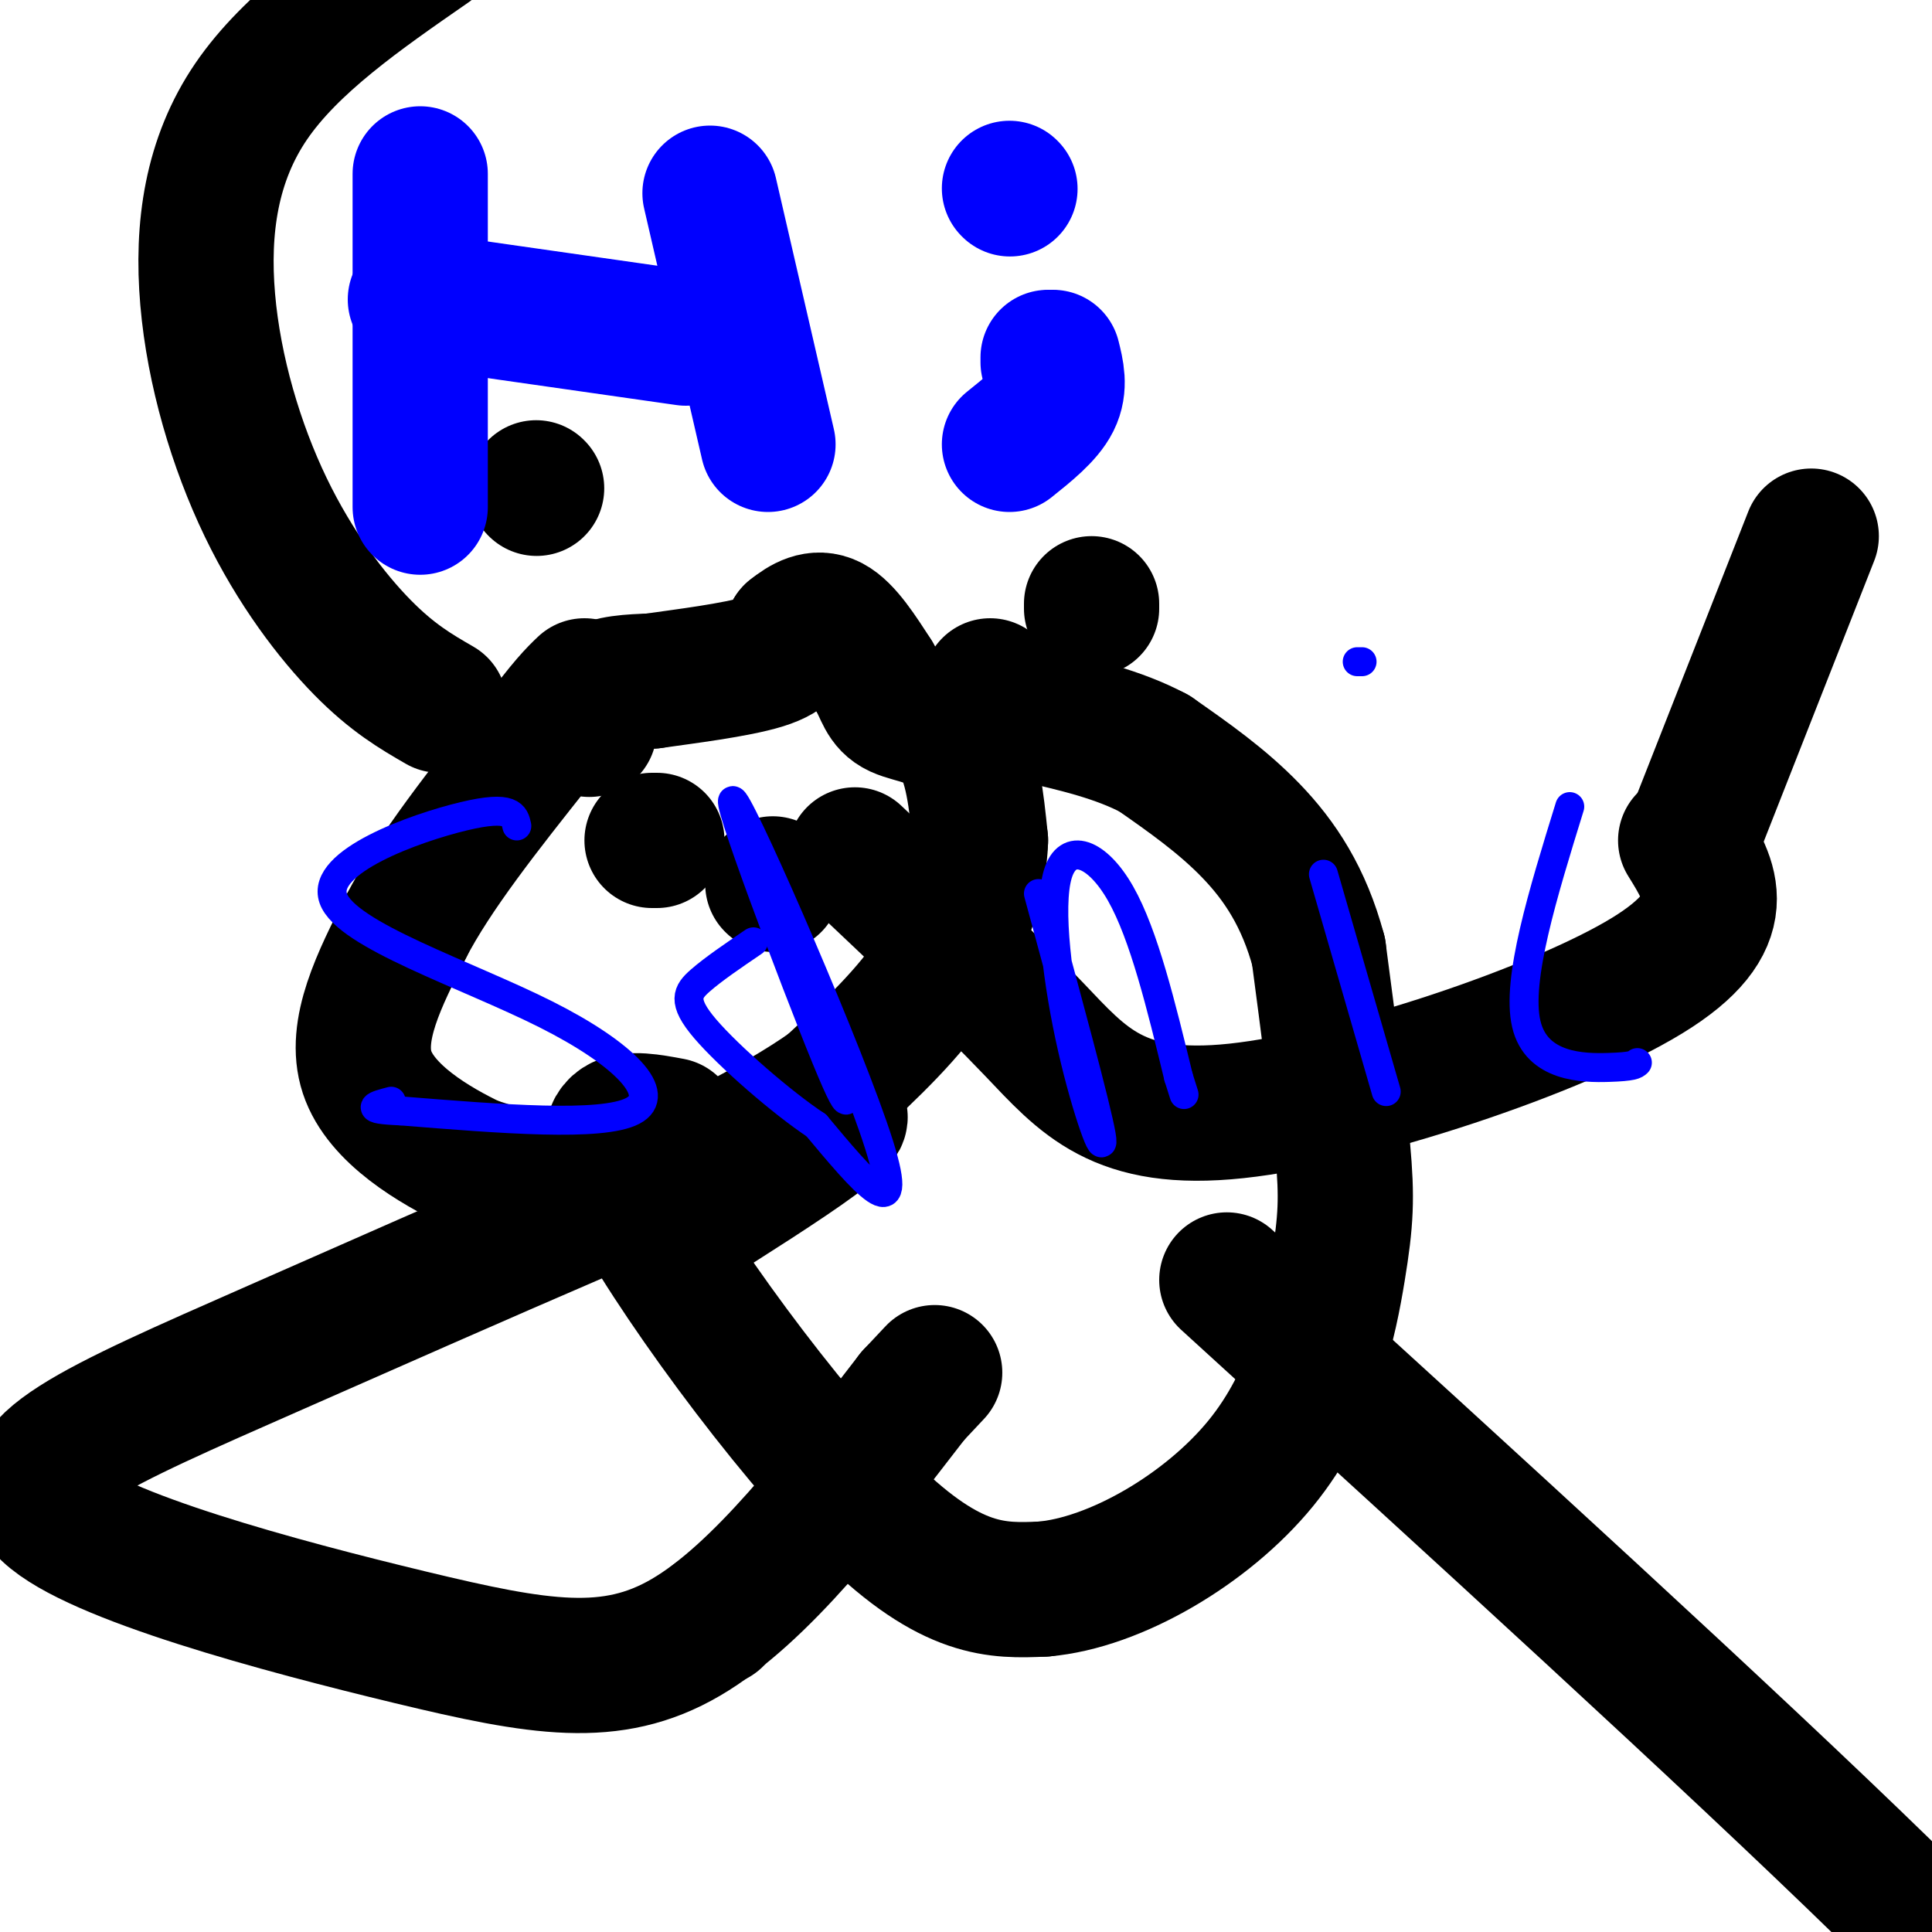
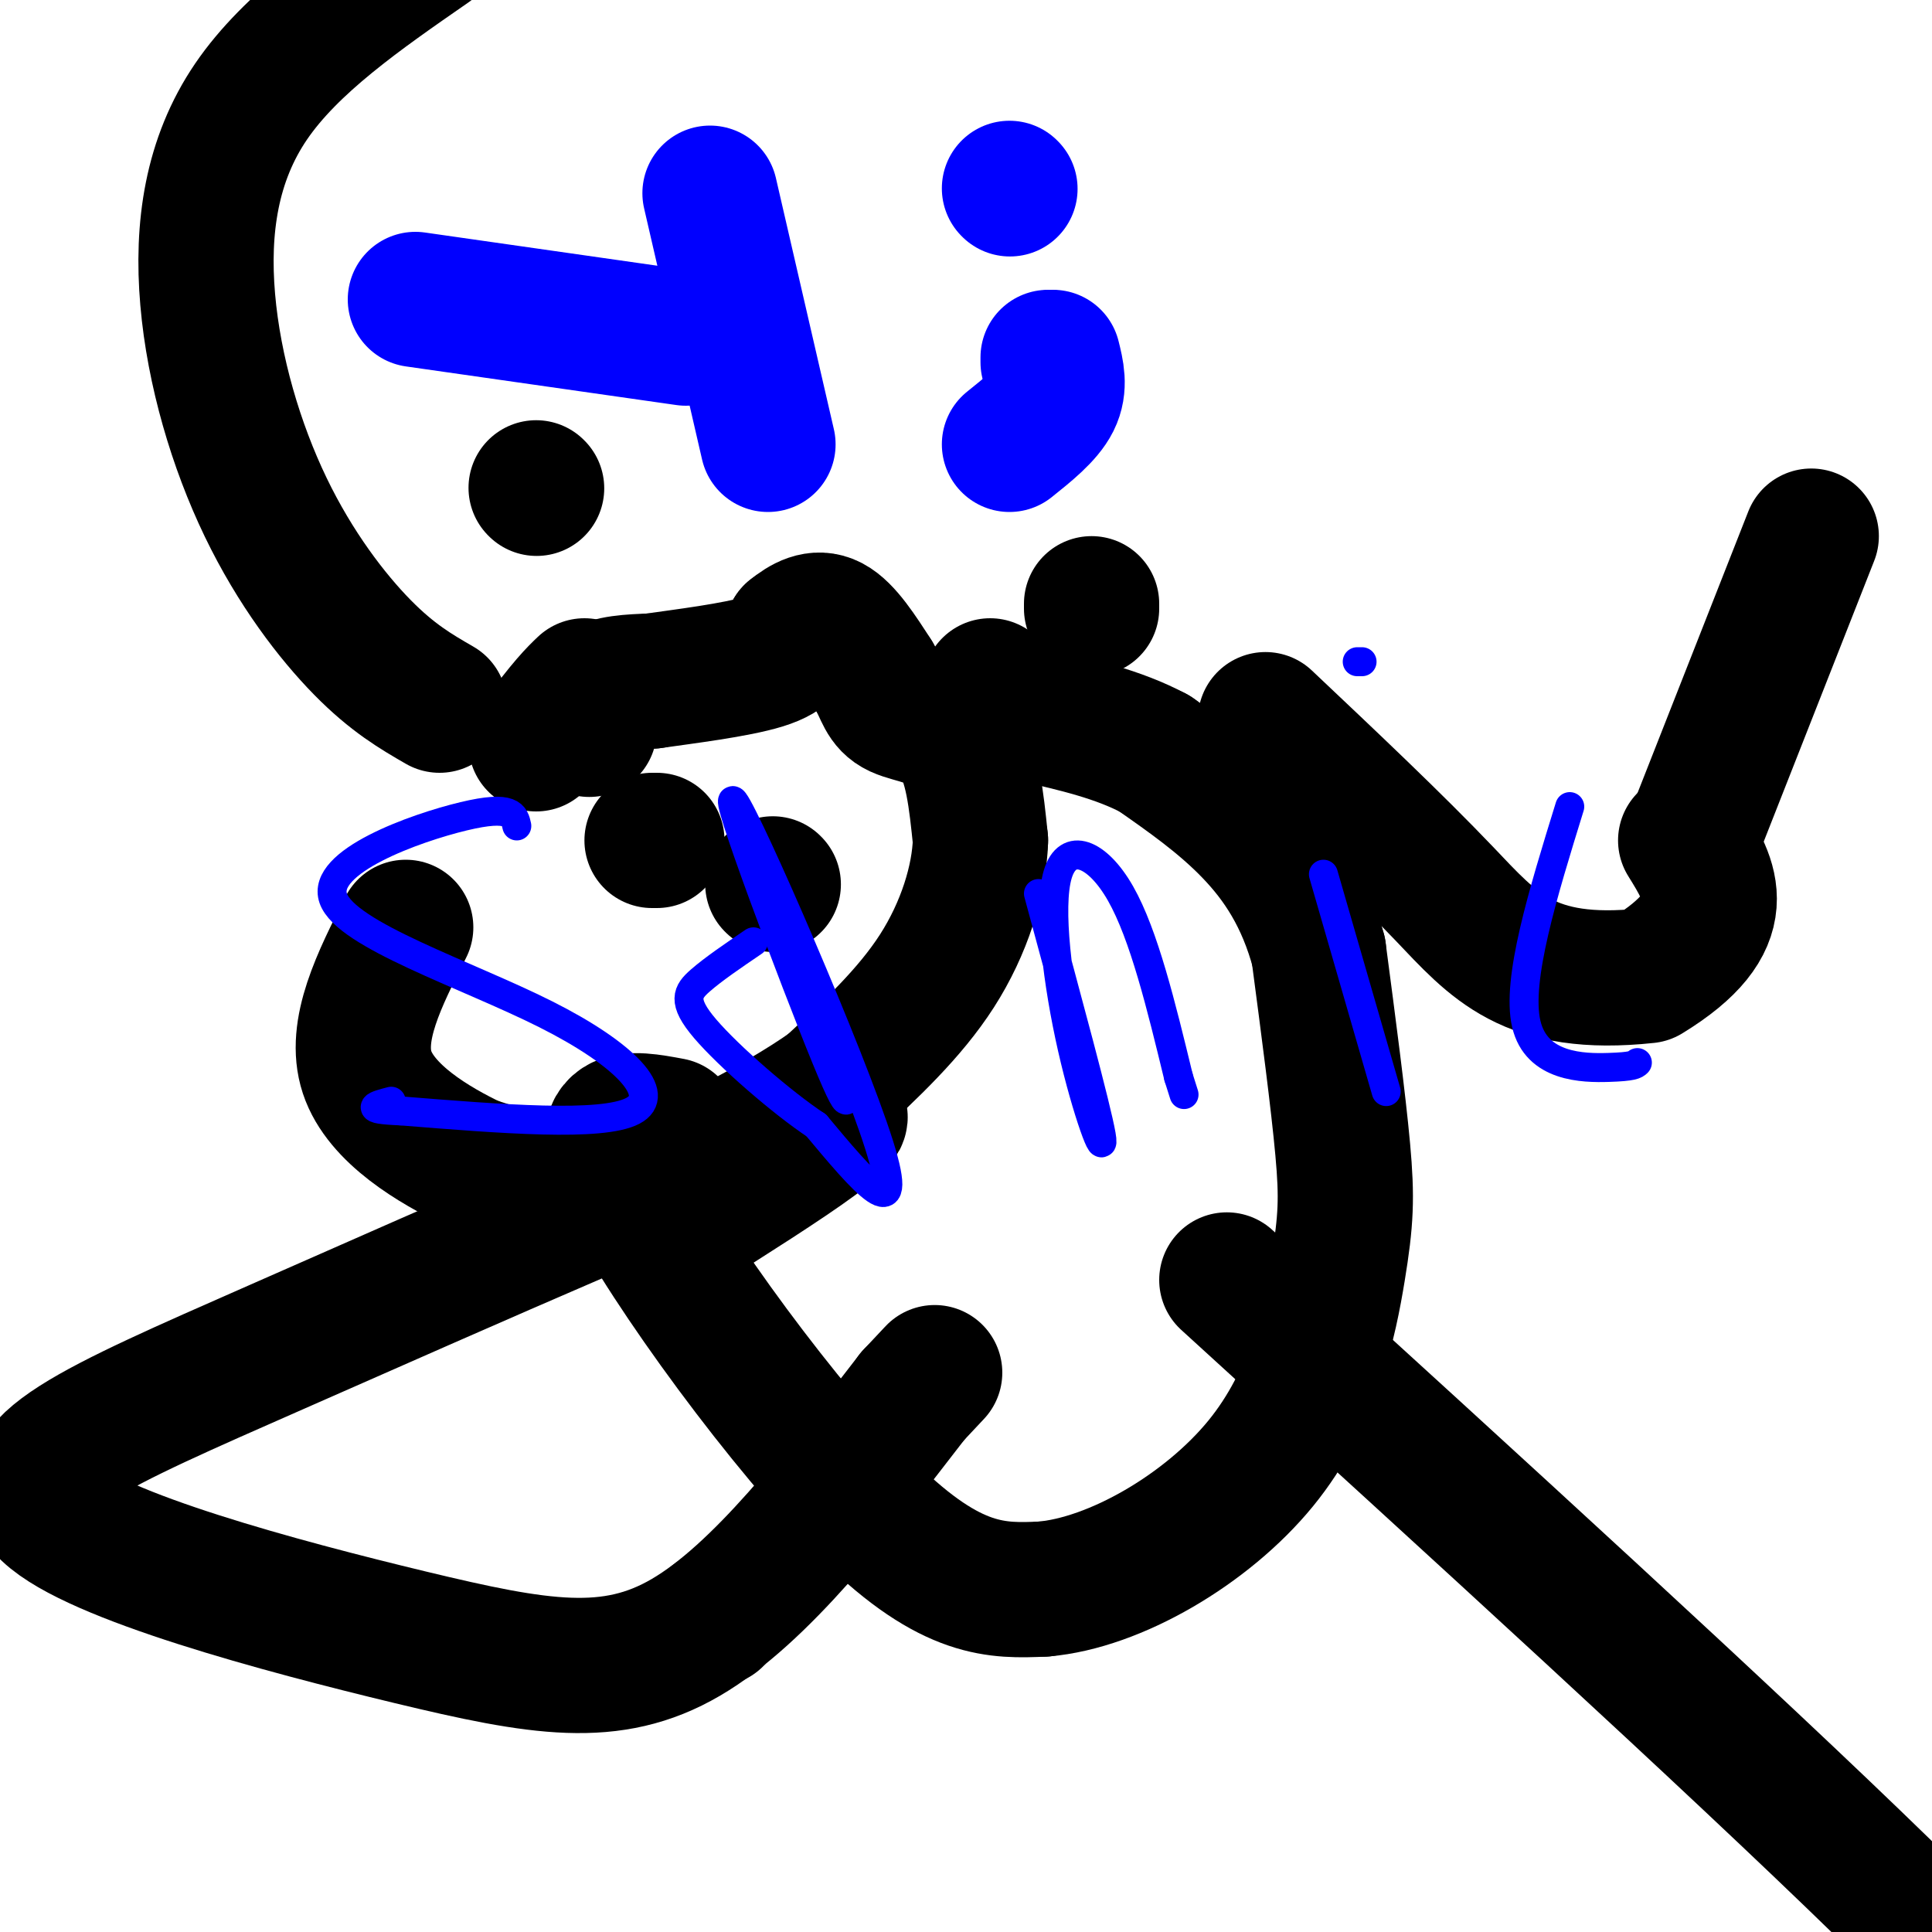
<svg xmlns="http://www.w3.org/2000/svg" viewBox="0 0 400 400" version="1.1">
  <g fill="none" stroke="#000000" stroke-width="28" stroke-linecap="round" stroke-linejoin="round">
    <path d="M122,151c-0.083,-3.167 -0.167,-6.333 2,-8c2.167,-1.667 6.583,-1.833 11,-2" />
    <path d="M135,141c6.556,-0.933 17.444,-2.267 23,-4c5.556,-1.733 5.778,-3.867 6,-6" />
    <path d="M164,131c2.311,-1.867 5.089,-3.533 8,-2c2.911,1.533 5.956,6.267 9,11" />
    <path d="M181,140c1.869,3.179 2.042,5.625 5,7c2.958,1.375 8.702,1.679 12,6c3.298,4.321 4.149,12.661 5,21" />
    <path d="M203,174c-0.244,8.200 -3.356,18.200 -9,27c-5.644,8.800 -13.822,16.400 -22,24" />
    <path d="M172,225c-11.714,8.333 -30.000,17.167 -40,21c-10.000,3.833 -11.714,2.667 -16,1c-4.286,-1.667 -11.143,-3.833 -18,-6" />
    <path d="M98,241c-8.044,-3.822 -19.156,-10.378 -22,-19c-2.844,-8.622 2.578,-19.311 8,-30" />
-     <path d="M84,192c5.833,-11.333 16.417,-24.667 27,-38" />
    <path d="M111,154c6.167,-8.333 8.083,-10.167 10,-12" />
    <path d="M160,183c0.000,0.000 0.100,0.100 0.1,0.1" />
    <path d="M136,174c0.000,0.000 -1.000,0.000 -1,0" />
    <path d="M226,126c0.000,0.000 0.000,-1.000 0,-1" />
    <path d="M111,101c0.000,0.000 0.100,0.100 0.1,0.1" />
    <path d="M139,233c-8.556,-1.600 -17.111,-3.200 -9,13c8.111,16.200 32.889,50.200 50,67c17.111,16.800 26.556,16.400 36,16" />
    <path d="M216,329c14.823,-1.257 33.880,-12.399 45,-26c11.120,-13.601 14.301,-29.662 16,-40c1.699,-10.338 1.914,-14.954 1,-25c-0.914,-10.046 -2.957,-25.523 -5,-41" />
    <path d="M273,197c-3.000,-11.222 -8.000,-18.778 -14,-25c-6.000,-6.222 -13.000,-11.111 -20,-16" />
    <path d="M239,156c-7.500,-4.000 -16.250,-6.000 -25,-8" />
    <path d="M214,148c-5.667,-2.333 -7.333,-4.167 -9,-6" />
    <path d="M91,146c-4.874,-2.815 -9.748,-5.630 -16,-12c-6.252,-6.370 -13.882,-16.295 -20,-29c-6.118,-12.705 -10.724,-28.190 -12,-43c-1.276,-14.810 0.778,-28.946 9,-41c8.222,-12.054 22.611,-22.027 37,-32" />
-     <path d="M349,174c5.202,8.375 10.405,16.750 -8,28c-18.405,11.250 -60.417,25.375 -85,28c-24.583,2.625 -31.738,-6.250 -42,-17c-10.262,-10.750 -23.631,-23.375 -37,-36" />
+     <path d="M349,174c5.202,8.375 10.405,16.750 -8,28c-24.583,2.625 -31.738,-6.250 -42,-17c-10.262,-10.750 -23.631,-23.375 -37,-36" />
    <path d="M254,265c51.833,47.250 103.667,94.500 136,126c32.333,31.500 45.167,47.250 58,63" />
    <path d="M148,335c0.000,0.000 0.100,0.100 0.1,0.1" />
    <path d="M140,255c22.471,-14.202 44.943,-28.403 28,-23c-16.943,5.403 -73.300,30.412 -111,47c-37.700,16.588 -56.744,24.756 -47,34c9.744,9.244 48.277,19.566 75,26c26.723,6.434 41.635,8.981 57,0c15.365,-8.981 31.182,-29.491 47,-50" />
    <path d="M189,289c7.833,-8.333 3.917,-4.167 0,0" />
    <path d="M351,172c0.000,0.000 24.000,-61.000 24,-61" />
  </g>
  <g fill="none" stroke="#0000ff" stroke-width="28" stroke-linecap="round" stroke-linejoin="round">
-     <path d="M87,36c0.000,0.000 0.000,69.000 0,69" />
    <path d="M86,62c0.000,0.000 56.000,8.000 56,8" />
    <path d="M147,40c0.000,0.000 12.000,52.000 12,52" />
    <path d="M217,75c0.000,0.000 0.000,-1.000 0,-1" />
    <path d="M209,39c0.000,0.000 0.100,0.100 0.1,0.1" />
    <path d="M218,74c0.750,3.000 1.500,6.000 0,9c-1.500,3.000 -5.250,6.000 -9,9" />
  </g>
  <g fill="none" stroke="#0000ff" stroke-width="6" stroke-linecap="round" stroke-linejoin="round">
    <path d="M107,171c-0.478,-2.203 -0.957,-4.405 -11,-2c-10.043,2.405 -29.651,9.418 -27,17c2.651,7.582 27.560,15.734 44,24c16.440,8.266 24.411,16.648 18,20c-6.411,3.352 -27.206,1.676 -48,0" />
    <path d="M83,230c-8.333,-0.333 -5.167,-1.167 -2,-2" />
    <path d="M173,217c2.274,8.976 4.548,17.952 -2,2c-6.548,-15.952 -21.917,-56.833 -19,-53c2.917,3.833 24.119,52.381 30,71c5.881,18.619 -3.560,7.310 -13,-4" />
    <path d="M169,233c-7.024,-4.643 -18.083,-14.250 -23,-20c-4.917,-5.750 -3.690,-7.643 -1,-10c2.690,-2.357 6.845,-5.179 11,-8" />
    <path d="M215,185c5.998,22.108 11.997,44.217 13,50c1.003,5.783 -2.989,-4.759 -6,-18c-3.011,-13.241 -5.041,-29.180 -3,-36c2.041,-6.820 8.155,-4.520 13,4c4.845,8.520 8.423,23.260 12,38" />
    <path d="M244,223c2.000,6.333 1.000,3.167 0,0" />
    <path d="M274,181c0.000,0.000 13.000,45.000 13,45" />
    <path d="M281,137c0.000,0.000 1.000,0.000 1,0" />
    <path d="M325,167c-5.556,17.978 -11.111,35.956 -9,45c2.111,9.044 11.889,9.156 17,9c5.111,-0.156 5.556,-0.578 6,-1" />
  </g>
</svg>